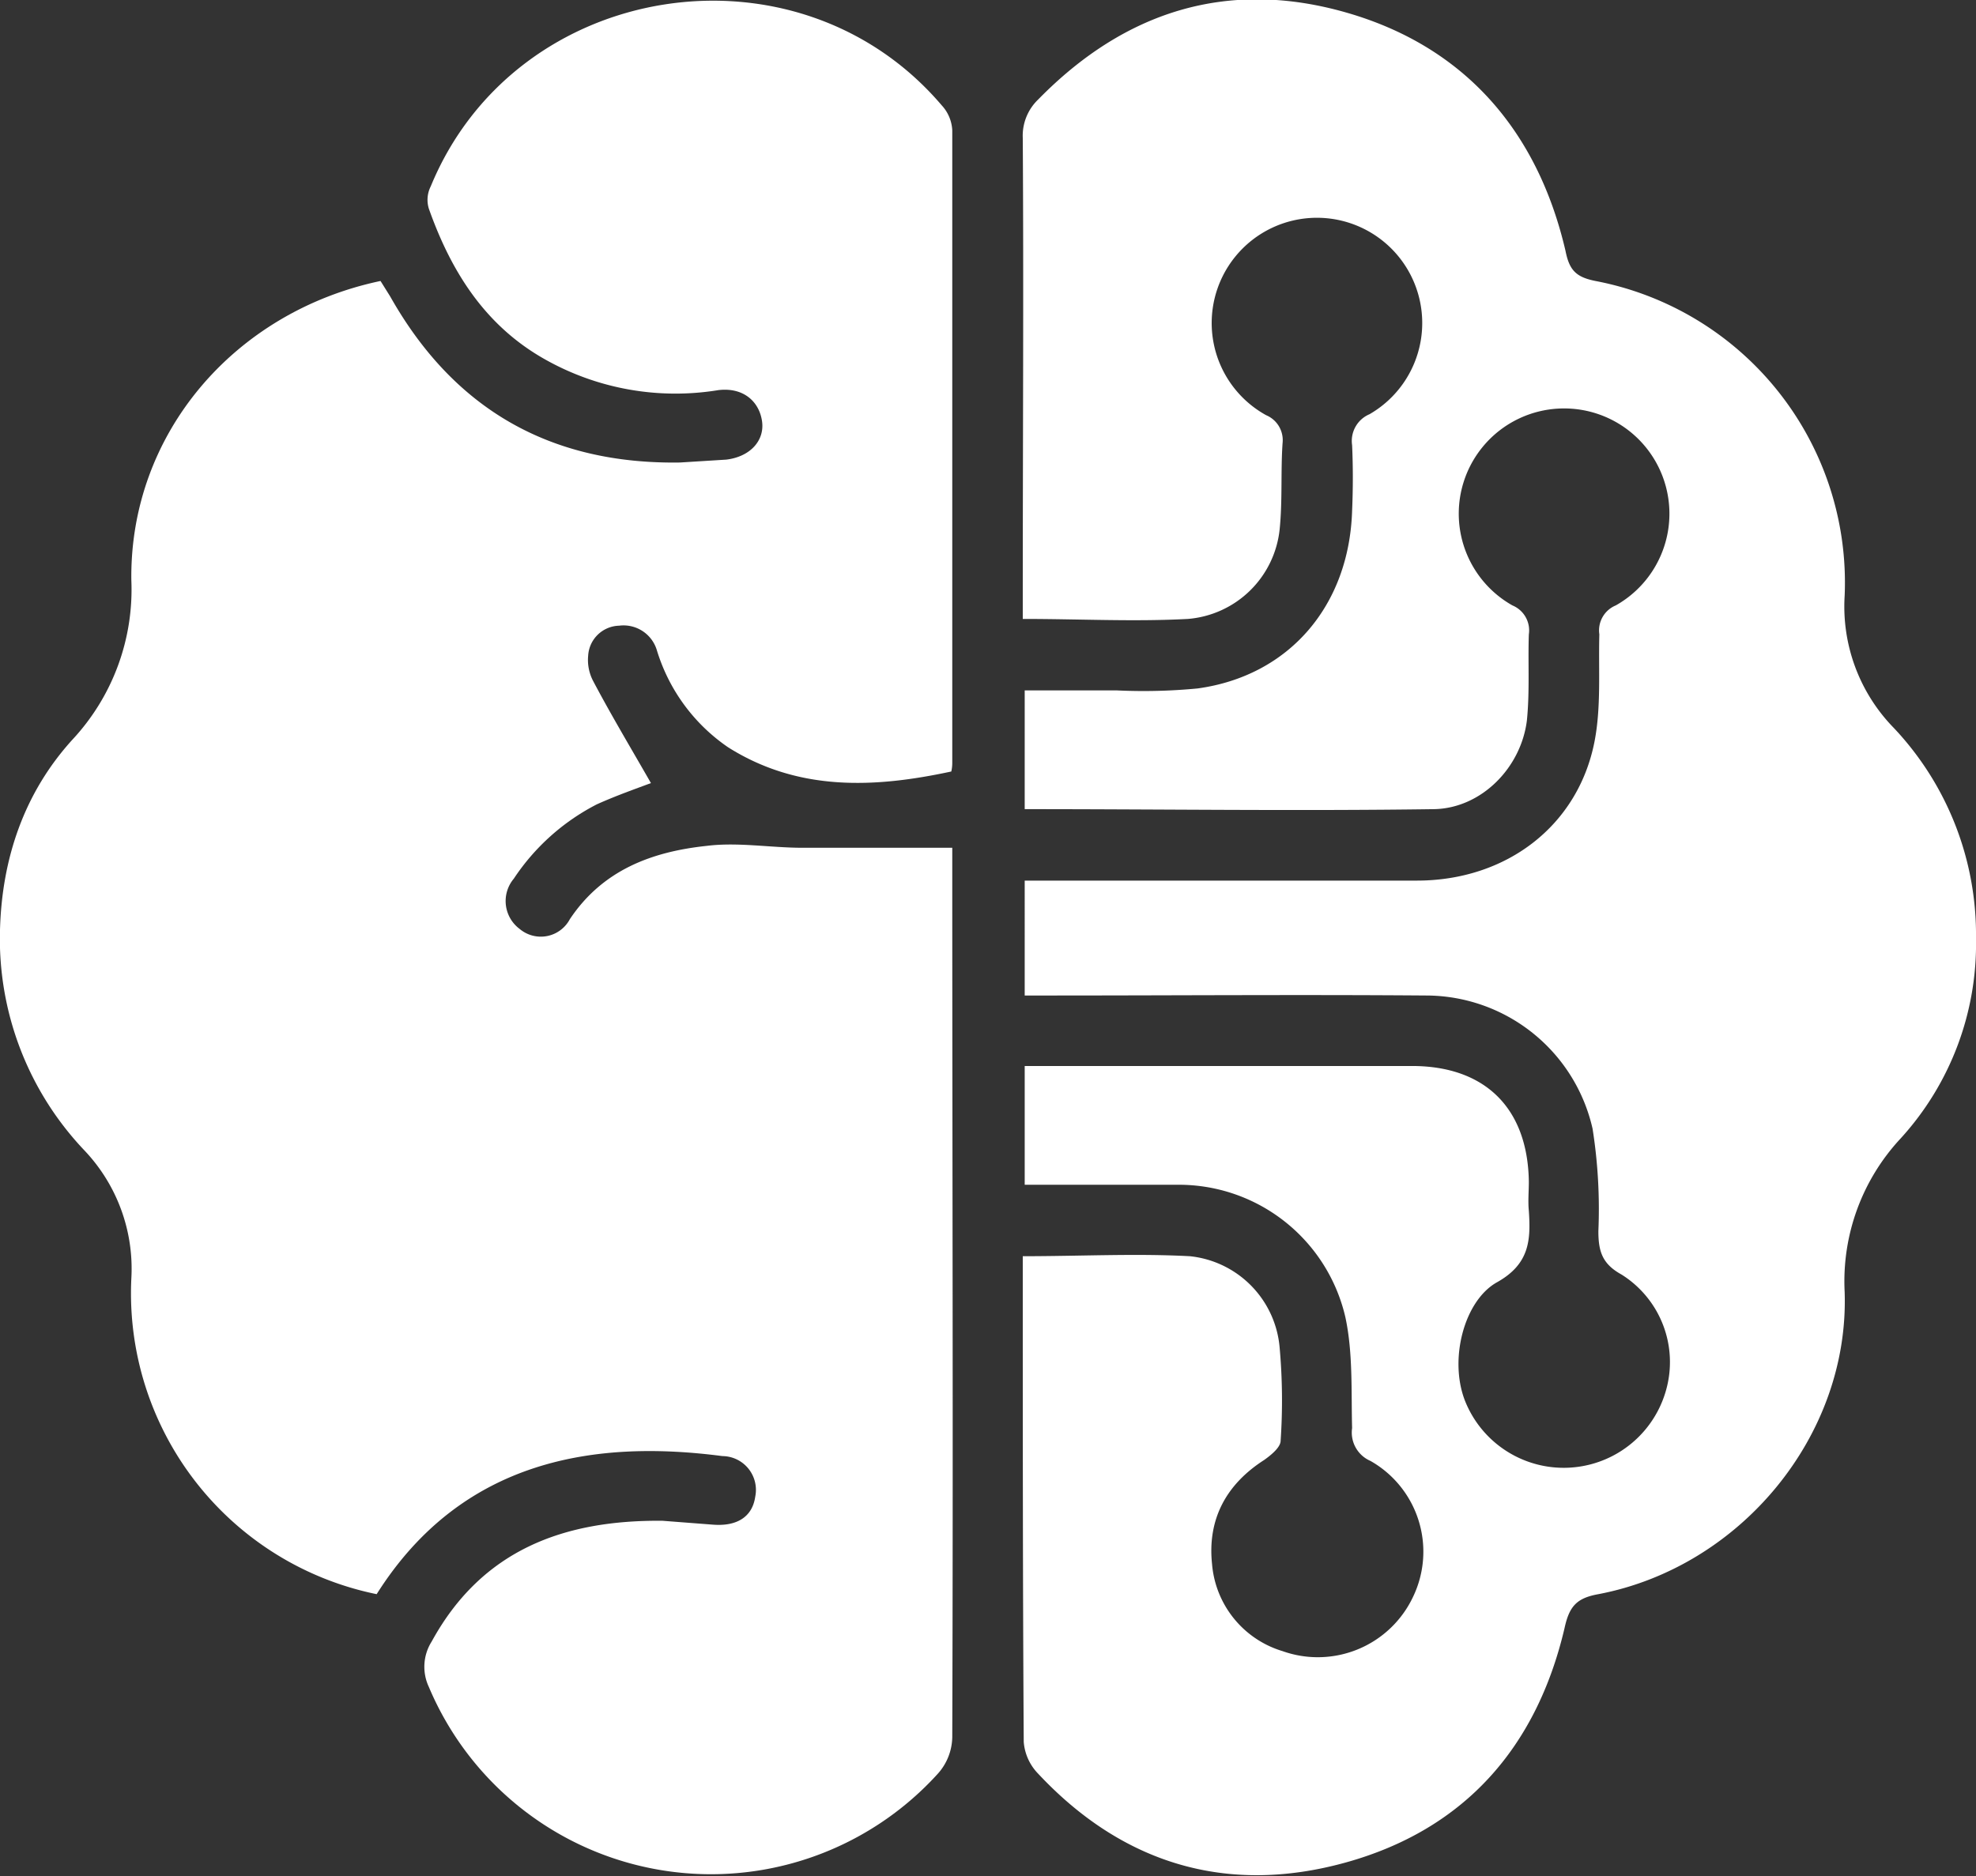
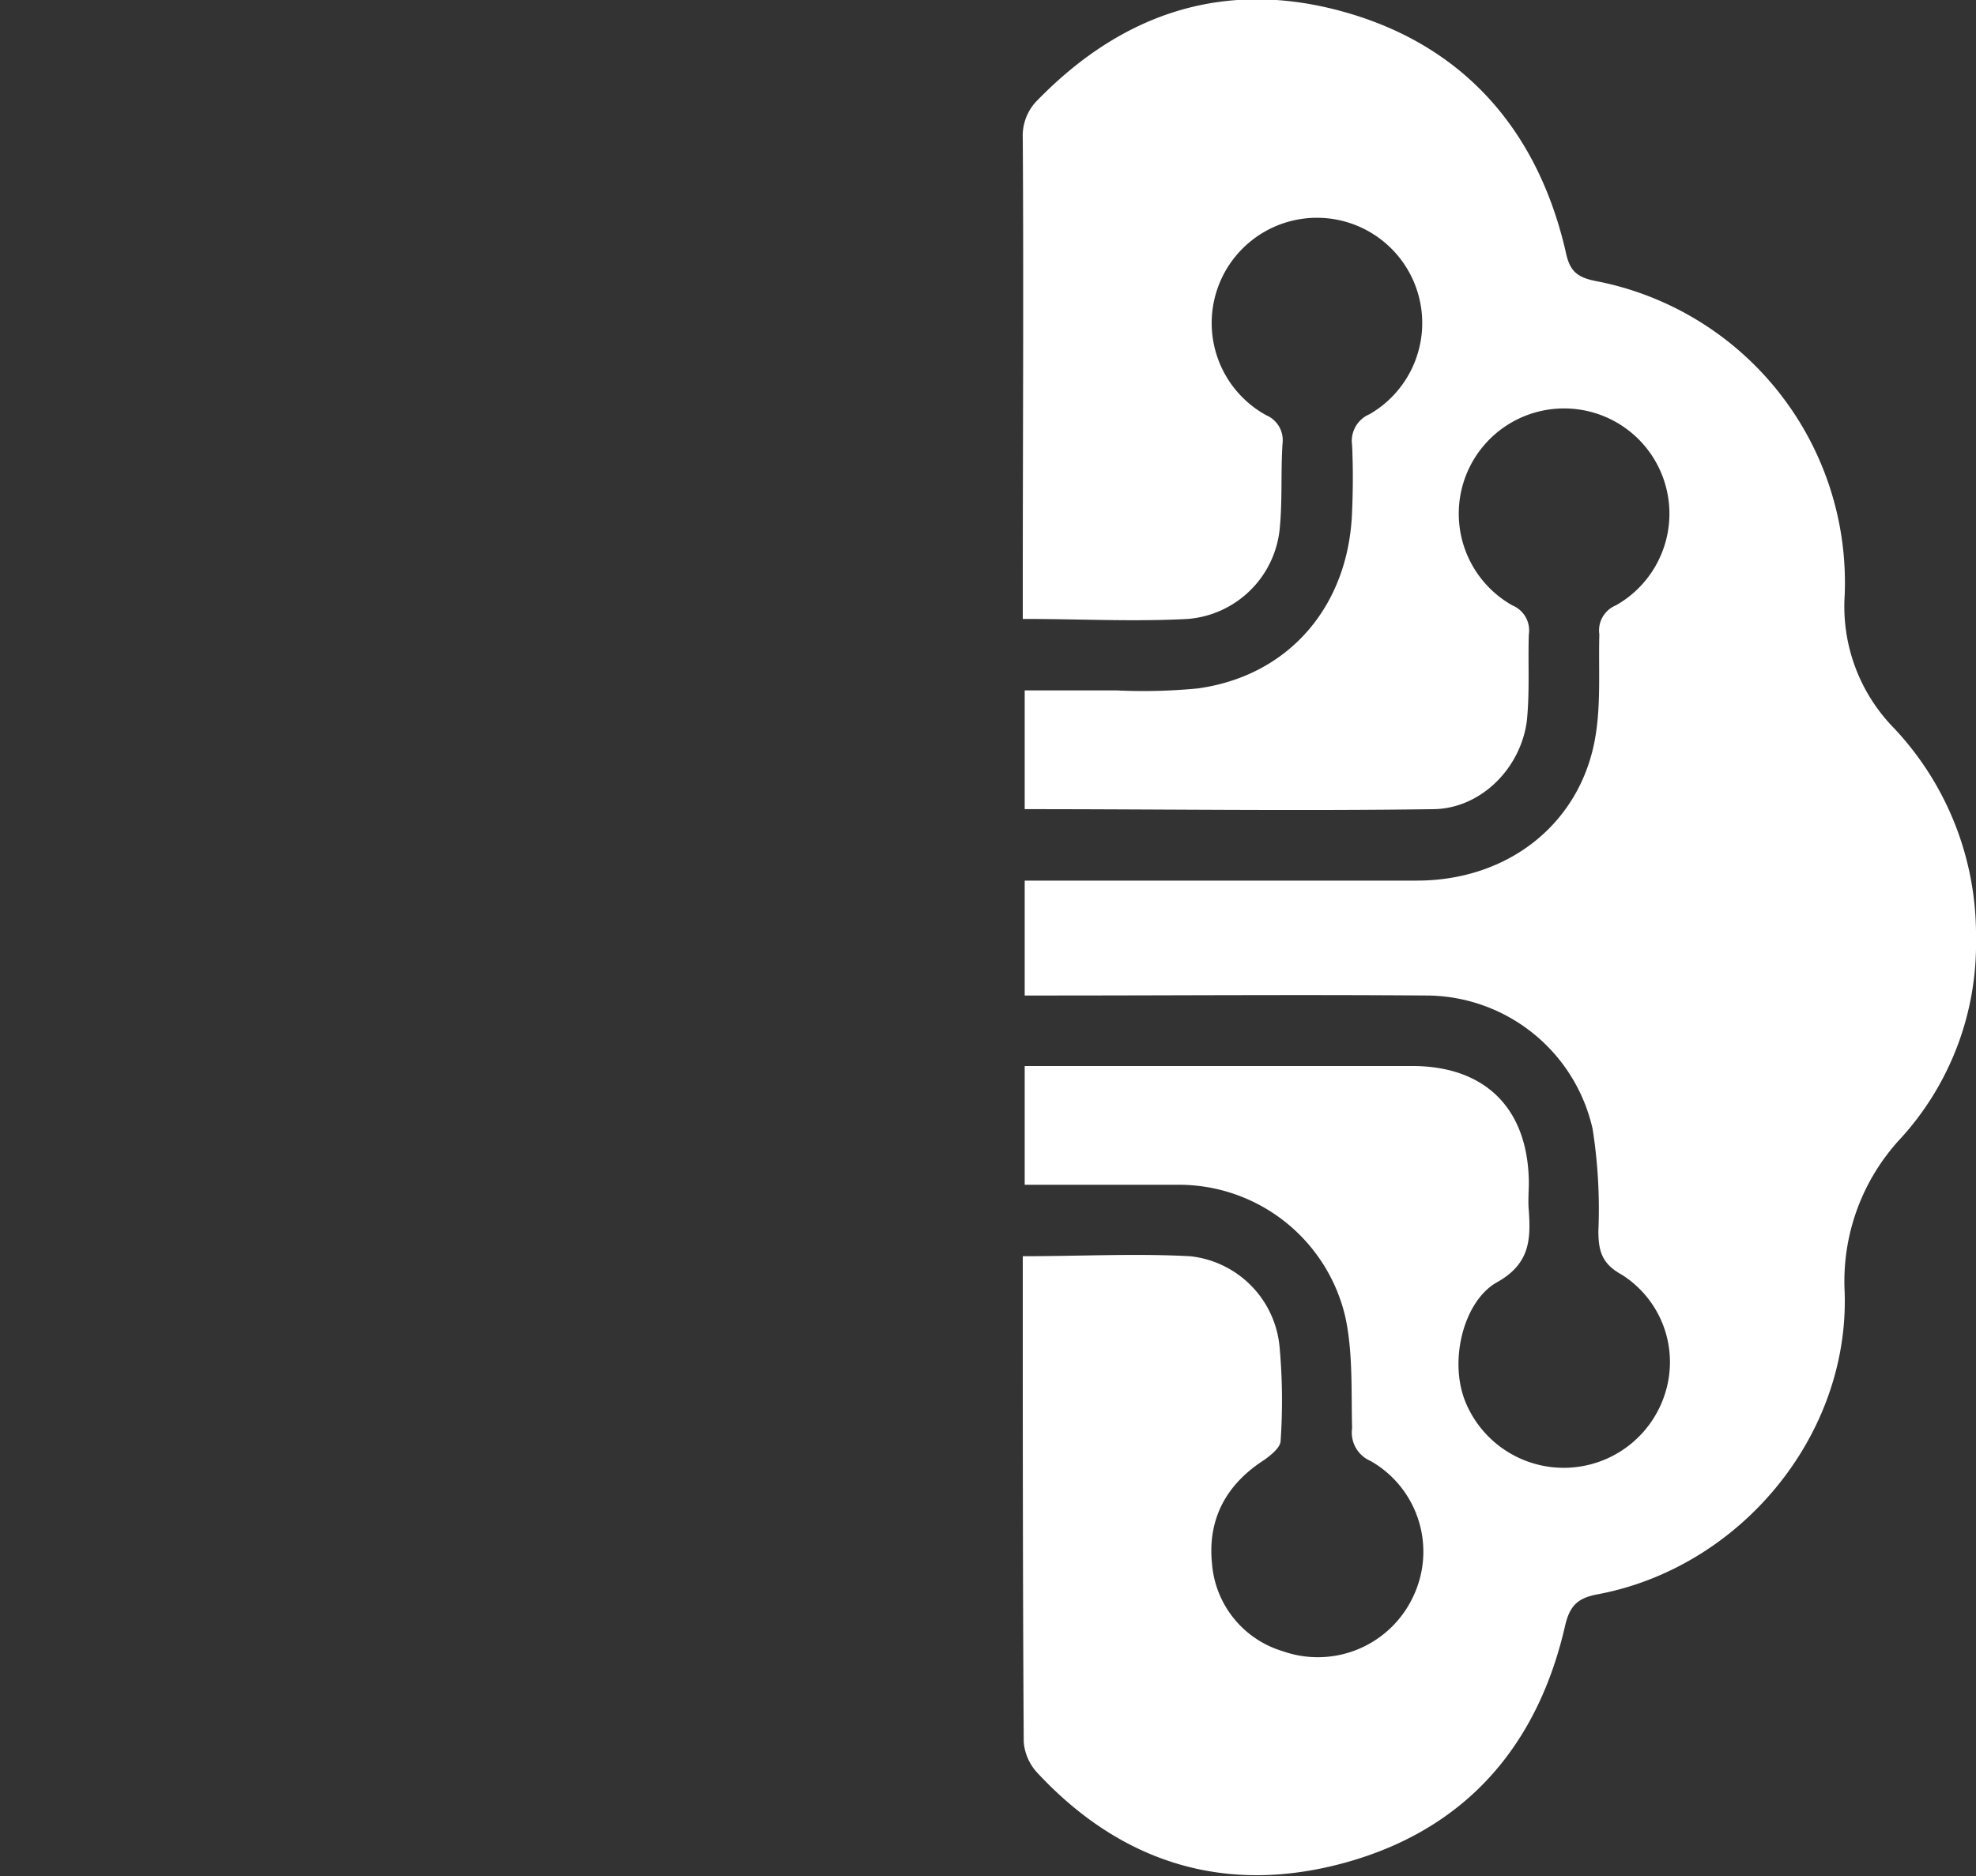
<svg xmlns="http://www.w3.org/2000/svg" id="Layer_1" data-name="Layer 1" viewBox="0 0 204.6 194.3">
  <rect x="0" y="0" width="204.6" height="194.3" fill="#333333" stroke="none" />
  <defs>
    <style>.cls-1{fill:#fff;}</style>
  </defs>
-   <path class="cls-1" d="M66,212.4a31.8,31.8,0,0,1-25.4-32.7,17.8,17.8,0,0,0-4.9-13.3A31.8,31.8,0,0,1,27,143.6c.2-7.4,2.5-14.2,7.5-19.7a22.8,22.8,0,0,0,6.1-16.5c-.2-15.1,10.6-27.8,25.8-31l1,1.6C74,89.7,84,95.4,97.4,95.2l4.8-.3c2.5-.3,4-2,3.7-4s-1.9-3.5-4.5-3.2a27.5,27.5,0,0,1-18-3.2c-6.2-3.5-9.7-9.1-12-15.6a3.1,3.1,0,0,1,.2-2.3c8.8-21.4,37.9-26,52.9-8.4a4.1,4.1,0,0,1,1.1,2.6v65.5a3.9,3.9,0,0,1-.1.9c-7.9,1.7-15.8,2.1-23.1-2.5A18.8,18.8,0,0,1,95,114.6a3.6,3.6,0,0,0-3.9-2.5,3.3,3.3,0,0,0-3.2,3.1,4.7,4.7,0,0,0,.5,2.6c1.9,3.6,4,7.1,6,10.6-1.6.6-3.6,1.3-5.6,2.2a22.8,22.8,0,0,0-8.6,7.7,3.6,3.6,0,0,0,.6,5.2,3.4,3.4,0,0,0,5.2-1c3.4-5.1,8.5-7,14.2-7.6,3.2-.4,6.6.2,9.9.2h15.5v2.2c0,29.9.1,59.9,0,89.9a5.8,5.8,0,0,1-1.5,3.8,31.7,31.7,0,0,1-52.7-9,4.9,4.9,0,0,1,.3-4.7c5.2-9.5,13.7-12.6,23.9-12.5l5.2.4c2.5.2,4.1-.8,4.4-2.9a3.5,3.5,0,0,0-3.4-4.2C88.8,196.4,74.9,198.3,66,212.4Z" transform="translate(-27 -47.3)" />
  <path class="cls-1" d="M132.9,177.4c6,0,11.7-.3,17.3,0a10.4,10.4,0,0,1,9.3,9.5,61.5,61.5,0,0,1,.1,9.6c0,.7-1,1.5-1.7,2-3.9,2.5-5.9,6.1-5.4,10.8a10.3,10.3,0,0,0,7.3,9,10.9,10.9,0,0,0,13.5-5.6,10.8,10.8,0,0,0-4.4-14.1,3.2,3.2,0,0,1-1.9-3.4c-.1-3.8.1-7.8-.7-11.5A17.7,17.7,0,0,0,149,170H133.1V157.7h40.1c7.6,0,12,4.4,12.1,12,0,1-.1,2,0,3,.2,3,.1,5.5-3.3,7.4s-5,8-3.3,12.3a11,11,0,0,0,20.8-1.1,10.7,10.7,0,0,0-4.6-12c-2-1.1-2.4-2.4-2.4-4.5a53.5,53.5,0,0,0-.6-10.6,17.7,17.7,0,0,0-17.2-13.8c-13.1-.1-26.2,0-39.3,0h-2.3V138.5h40.6c9.3,0,16.7-5.7,18.4-14.4.7-3.6.4-7.4.5-11.1a2.8,2.8,0,0,1,1.7-3,10.9,10.9,0,0,0-5.4-20.4,10.9,10.9,0,0,0-5.3,20.4,2.8,2.8,0,0,1,1.7,3c-.1,2.9.1,5.9-.2,8.9-.6,4.9-4.7,9.1-9.6,9.2-14.1.2-28.2,0-42.4,0V118.8h9.5a58.6,58.6,0,0,0,8.4-.2c9.5-1.3,15.7-8.6,16-18.4.1-2.3.1-4.6,0-6.8a3,3,0,0,1,1.8-3.2,10.9,10.9,0,1,0-10.7.1,2.8,2.8,0,0,1,1.7,2.9c-.2,2.9,0,5.9-.3,8.9a10.4,10.4,0,0,1-9.5,9.3c-5.6.3-11.2,0-17.1,0v-2.3c0-15.8.1-31.7,0-47.5a5.2,5.2,0,0,1,1.6-4c9-9.2,19.7-12.5,31.9-9s19.8,12.2,22.7,24.7c.4,2,1.1,2.7,3.1,3.1A31.8,31.8,0,0,1,218,109a18,18,0,0,0,5.1,13.7,31.2,31.2,0,0,1,8.5,21.8,29.9,29.9,0,0,1-7.8,20.7,21.7,21.7,0,0,0-5.8,15.9c.5,14.9-10.8,28.5-25.5,31.3-2.2.4-3,1.2-3.5,3.5-2.9,12.4-10.4,20.9-22.7,24.3s-23.1.1-31.8-9.2a5.3,5.3,0,0,1-1.5-3.3c-.1-16.2-.1-32.4-.1-48.7Z" transform="translate(-27 -47.3)" />
</svg>